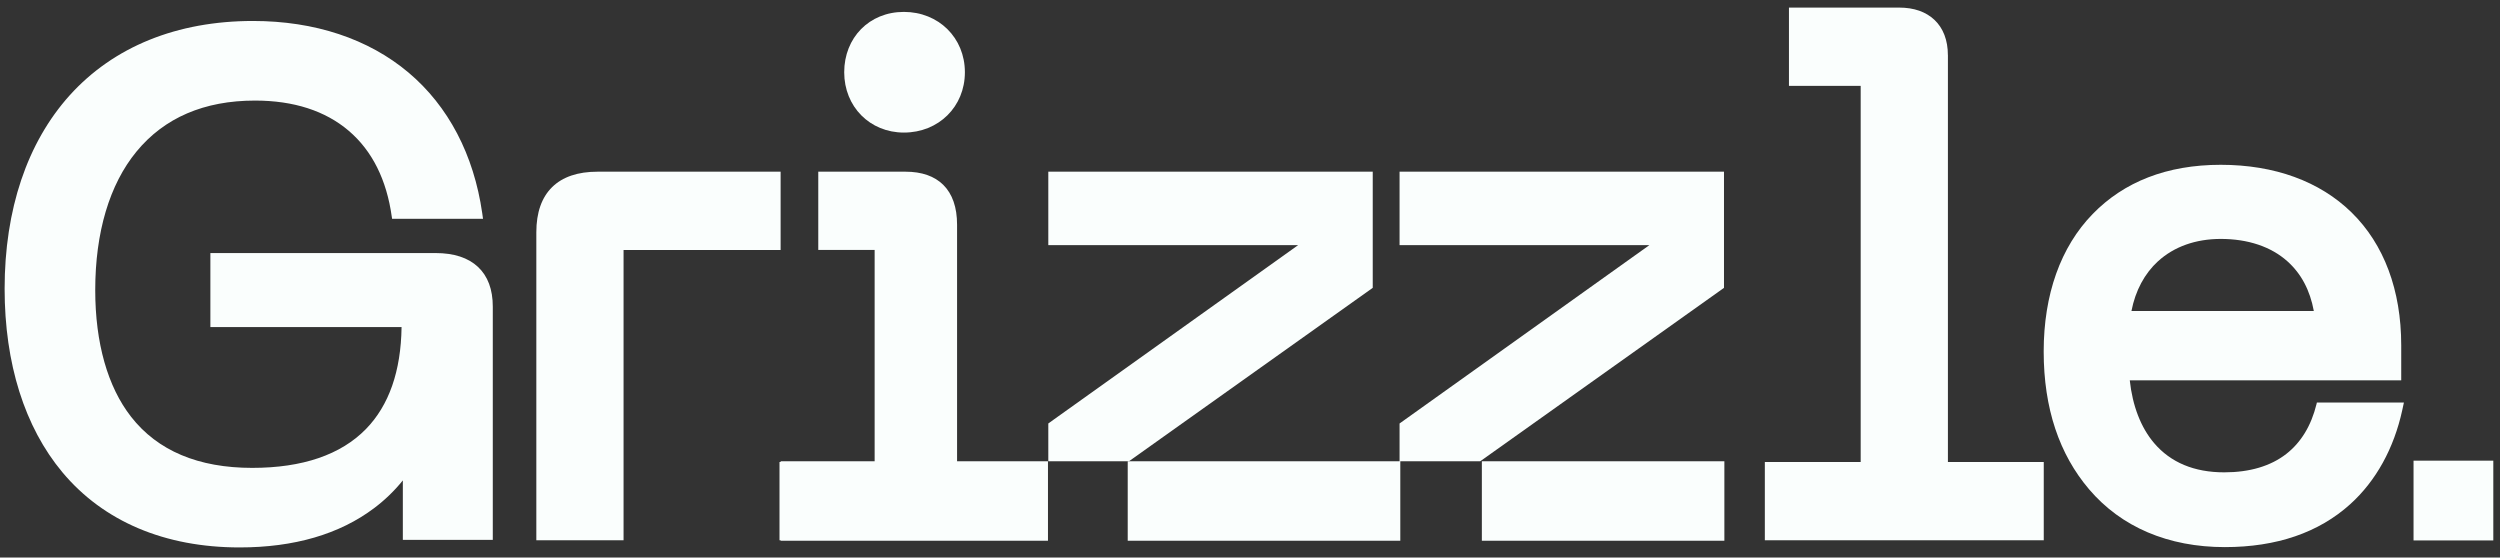
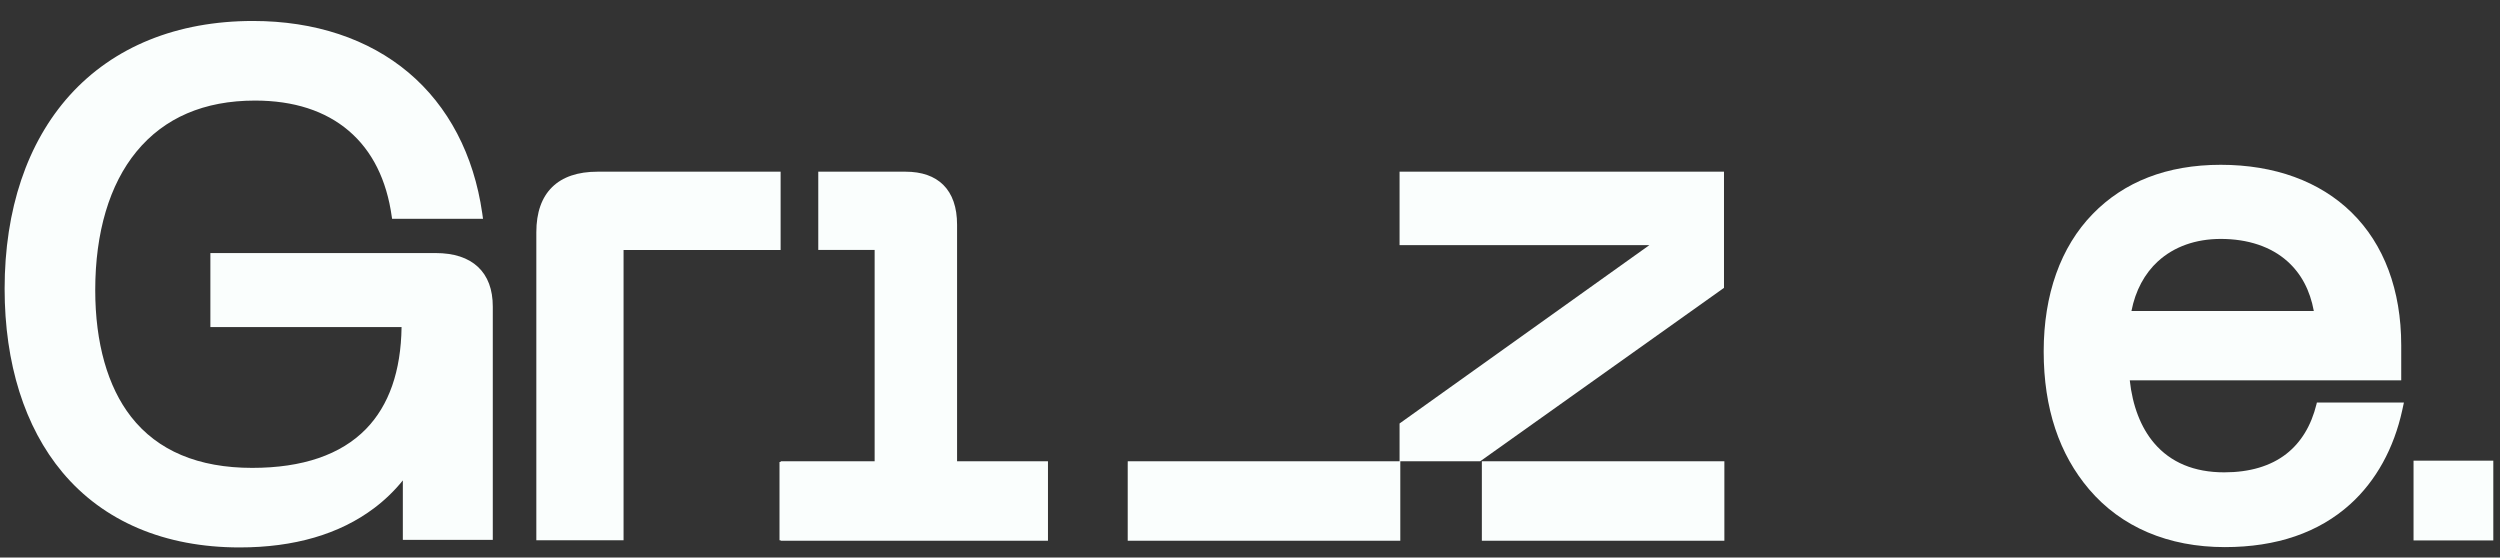
<svg xmlns="http://www.w3.org/2000/svg" width="139" height="31" viewBox="0 0 139 31" fill="none">
  <rect x="0" y="0" width="139" height="31" fill="#333333" stroke="none" />
  <rect x="134.193" y="25.613" width="4.435" height="4.435" fill="#FAFEFD" />
  <path d="M128.818 22.383L128.797 22.473C128.502 23.671 127.936 24.6 127.117 25.239C126.244 25.917 125.082 26.262 123.666 26.262C121.997 26.262 120.686 25.714 119.767 24.634C119.031 23.768 118.569 22.569 118.415 21.145H133.508V19.198C133.508 16.137 132.554 13.582 130.748 11.813C128.977 10.08 126.464 9.163 123.473 9.163C120.482 9.163 118.096 10.107 116.354 11.897C114.571 13.728 113.629 16.373 113.629 19.543C113.629 22.713 114.502 25.264 116.15 27.201C117.941 29.307 120.555 30.419 123.702 30.419C126.577 30.419 128.926 29.614 130.677 28.029C132.105 26.738 133.104 24.928 133.567 22.798L133.657 22.381H128.814L128.818 22.383ZM119.987 14.526C120.877 13.713 122.084 13.284 123.476 13.284C124.988 13.284 126.27 13.715 127.18 14.529C127.947 15.214 128.438 16.142 128.648 17.29H118.509C118.729 16.158 119.238 15.211 119.987 14.524V14.526Z" fill="#FAFEFD" />
-   <path d="M108.302 3.059C108.302 2.241 108.043 1.563 107.555 1.104C107.076 0.653 106.416 0.422 105.59 0.422H99.466V4.774H103.454V25.688H98.125V30.039H113.633V25.688H108.304V3.059H108.302Z" fill="#FAFEFD" />
-   <path d="M76.324 9.546H58.286V13.63H72.175L58.588 23.328L58.286 23.545V25.647H62.769L76.324 16.004V9.546Z" fill="#FAFEFD" />
  <path d="M77.816 13.63H91.704L77.816 23.545V25.647H62.703L62.701 25.88V30.038V30.064H77.857V30.038V25.647H82.299L95.552 16.22L95.854 16.004V9.546H77.816V13.63Z" fill="#FAFEFD" />
  <path d="M82.391 25.879V30.038V30.064H95.875V25.647H82.392L82.391 25.879Z" fill="#FAFEFD" />
-   <path d="M50.256 7.371C52.189 7.371 53.648 5.929 53.648 4.017C53.648 2.104 52.189 0.662 50.256 0.662C48.322 0.662 46.938 2.104 46.938 4.017C46.938 5.929 48.363 7.371 50.256 7.371Z" fill="#FAFEFD" />
  <path d="M53.213 12.489C53.213 11.526 52.954 10.781 52.443 10.275C51.951 9.791 51.247 9.546 50.346 9.546H45.496V13.898H48.63V25.647H43.404V25.686H43.34V30.038H43.404V30.064H58.267V25.647H53.213V12.489Z" fill="#FAFEFD" />
  <path d="M43.402 9.546H33.223C32.128 9.546 31.28 9.834 30.702 10.4C30.117 10.973 29.82 11.819 29.82 12.912V30.04H34.67V13.9H43.402V9.548V9.546Z" fill="#FAFEFD" />
  <path d="M24.218 14.07H11.697V18.186H22.327C22.294 20.636 21.627 22.543 20.346 23.855C18.948 25.285 16.821 26.014 14.021 26.014C11.027 26.014 8.762 25.06 7.289 23.174C5.985 21.505 5.295 19.069 5.295 16.128C5.295 12.915 6.088 10.252 7.589 8.427C9.134 6.547 11.352 5.592 14.178 5.592C16.333 5.592 18.087 6.16 19.395 7.276C20.693 8.386 21.497 9.993 21.783 12.051L21.8 12.166H26.856L26.812 11.852C26.345 8.603 24.928 5.899 22.712 4.033C20.484 2.158 17.495 1.166 14.066 1.166C9.837 1.166 6.312 2.598 3.872 5.303C1.508 7.932 0.257 11.649 0.257 16.053C0.257 20.213 1.369 23.744 3.468 26.257C5.755 28.993 9.161 30.437 13.322 30.437C16.358 30.437 18.875 29.702 20.798 28.255C21.401 27.801 21.937 27.283 22.398 26.71V30.015H27.399V17.047C27.399 16.092 27.122 15.351 26.574 14.838C26.03 14.329 25.237 14.07 24.218 14.07Z" fill="#FAFEFD" />
</svg>